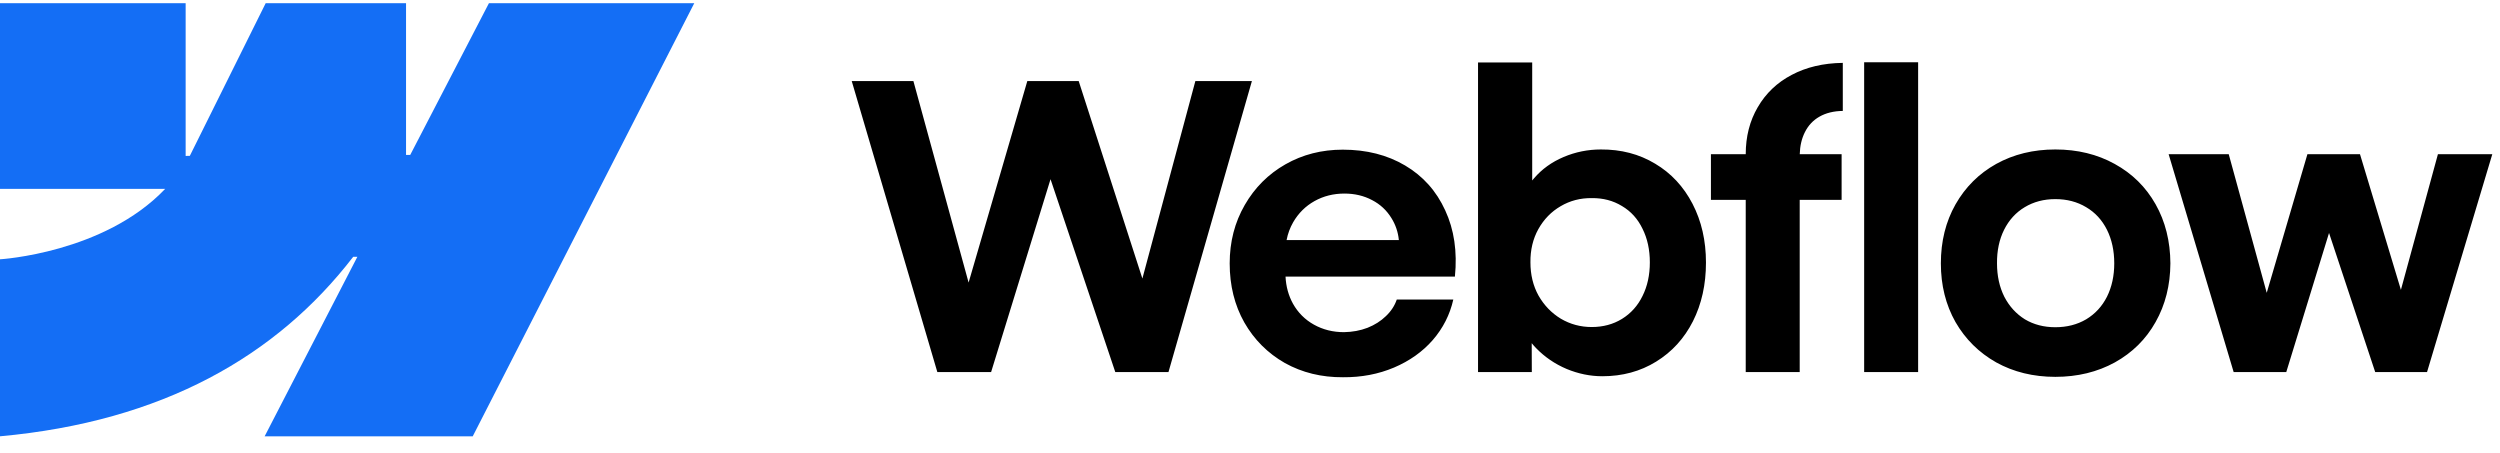
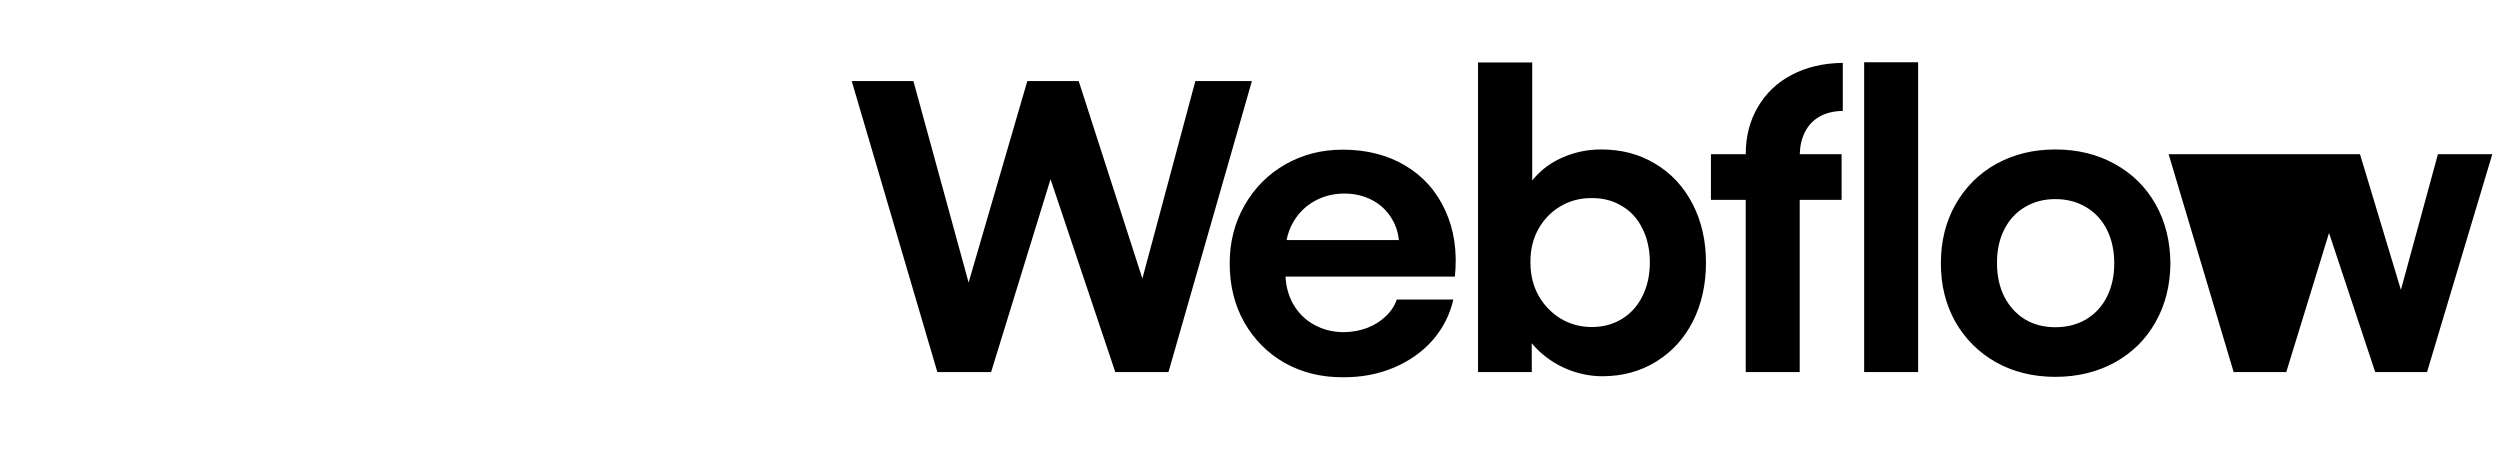
<svg xmlns="http://www.w3.org/2000/svg" width="127" height="23" viewBox="0 0 127 23" fill="none">
-   <path fill-rule="evenodd" clip-rule="evenodd" d="M35.268 0.164L24.015 22.164H13.444L18.154 13.046H17.943C14.058 18.09 8.26 21.411 0 22.164V13.172C0 13.172 5.284 12.861 8.391 9.595H0V0.164H9.431V7.92L9.642 7.919L13.496 0.164H20.627V7.871H20.839L24.837 0.164H35.268Z" fill="#146EF5" />
-   <path fill-rule="evenodd" clip-rule="evenodd" d="M94.699 18.902V3.164H97.441V18.902H94.699ZM79.584 18.742C78.987 18.488 78.472 18.136 78.037 17.688C77.956 17.605 77.881 17.52 77.811 17.434L77.816 18.902H75.084V3.174H77.836V9.168C77.865 9.131 77.896 9.095 77.927 9.06C78.328 8.591 78.83 8.23 79.433 7.975C80.035 7.72 80.665 7.593 81.321 7.593C82.352 7.587 83.273 7.827 84.082 8.316C84.894 8.798 85.526 9.478 85.981 10.355C86.436 11.232 86.663 12.227 86.663 13.339C86.663 14.45 86.443 15.444 86.001 16.321C85.559 17.192 84.937 17.875 84.133 18.37C83.33 18.866 82.418 19.113 81.401 19.113C80.785 19.113 80.18 18.989 79.584 18.742ZM82.395 16.201C82.851 15.92 83.199 15.531 83.44 15.036C83.688 14.54 83.812 13.971 83.812 13.328C83.812 12.686 83.688 12.116 83.44 11.621C83.199 11.119 82.851 10.734 82.395 10.466C81.947 10.192 81.434 10.057 80.858 10.064C80.283 10.057 79.757 10.195 79.281 10.475C78.807 10.75 78.428 11.139 78.147 11.641C77.872 12.136 77.739 12.699 77.746 13.328C77.746 13.958 77.882 14.521 78.157 15.016C78.439 15.511 78.817 15.903 79.291 16.191C79.767 16.471 80.29 16.613 80.858 16.613C81.434 16.613 81.947 16.476 82.395 16.201ZM43.268 4.119H46.401L49.205 14.355L52.187 4.119H54.798L58.033 14.15L60.724 4.119H63.596L59.358 18.902H56.657L53.367 9.103L50.348 18.902H47.617L43.268 4.119ZM68.224 19.164C67.133 19.171 66.148 18.929 65.271 18.441C64.401 17.945 63.714 17.258 63.212 16.382C62.717 15.505 62.468 14.503 62.468 13.379C62.468 12.287 62.723 11.3 63.232 10.416C63.741 9.532 64.43 8.842 65.301 8.347C66.172 7.851 67.143 7.603 68.214 7.603C69.419 7.603 70.474 7.871 71.378 8.406C72.288 8.943 72.968 9.703 73.417 10.687C73.871 11.665 74.036 12.786 73.909 14.052H65.305C65.33 14.556 65.455 15.014 65.683 15.428C65.938 15.882 66.292 16.238 66.748 16.492C67.203 16.746 67.712 16.874 68.274 16.874C68.703 16.866 69.101 16.794 69.47 16.652C69.837 16.506 70.148 16.308 70.403 16.06C70.665 15.813 70.849 15.531 70.956 15.217H73.828C73.654 15.987 73.306 16.673 72.783 17.276C72.261 17.872 71.605 18.336 70.815 18.672C70.025 19.006 69.161 19.171 68.224 19.164ZM65.693 11.29C65.533 11.569 65.421 11.87 65.359 12.194H71.062C71.021 11.785 70.894 11.414 70.685 11.079C70.443 10.684 70.115 10.378 69.7 10.164C69.285 9.944 68.817 9.833 68.295 9.833C67.739 9.833 67.233 9.96 66.777 10.215C66.323 10.469 65.961 10.827 65.693 11.29ZM88.683 7.835C88.683 6.937 88.887 6.14 89.295 5.444C89.703 4.741 90.276 4.195 91.013 3.807C91.756 3.412 92.623 3.207 93.614 3.194V5.635C93.153 5.641 92.758 5.738 92.429 5.926C92.108 6.107 91.859 6.372 91.686 6.719C91.525 7.04 91.439 7.411 91.427 7.835H93.554V10.154H91.425V18.902H88.683V10.154H86.915V7.835H88.683ZM104.411 19.144C103.293 19.144 102.291 18.899 101.408 18.41C100.531 17.915 99.842 17.232 99.339 16.361C98.843 15.484 98.596 14.49 98.596 13.379C98.596 12.261 98.843 11.262 99.339 10.385C99.842 9.501 100.531 8.816 101.408 8.327C102.291 7.838 103.293 7.593 104.411 7.593C105.536 7.593 106.541 7.838 107.425 8.327C108.315 8.816 109.008 9.498 109.503 10.375C109.999 11.252 110.249 12.254 110.256 13.379C110.249 14.49 109.999 15.484 109.503 16.361C109.015 17.232 108.325 17.915 107.435 18.41C106.544 18.899 105.536 19.144 104.411 19.144ZM104.411 16.623C105 16.623 105.522 16.489 105.978 16.221C106.434 15.946 106.785 15.565 107.033 15.076C107.28 14.58 107.404 14.014 107.404 13.379C107.404 12.735 107.28 12.167 107.033 11.671C106.785 11.176 106.434 10.794 105.978 10.526C105.522 10.251 105 10.115 104.411 10.115C103.828 10.115 103.31 10.251 102.854 10.526C102.406 10.794 102.057 11.176 101.809 11.671C101.562 12.167 101.442 12.735 101.448 13.379C101.448 14.014 101.572 14.58 101.82 15.076C102.074 15.565 102.423 15.946 102.864 16.221C103.313 16.489 103.828 16.623 104.411 16.623ZM113.22 7.835L115.15 14.876L117.216 7.835H119.888L121.966 14.724L123.846 7.835H126.608L123.293 18.902H120.661L118.315 11.834L116.142 18.902H113.47L110.167 7.835H113.22Z" fill="black" />
+   <path fill-rule="evenodd" clip-rule="evenodd" d="M94.699 18.902V3.164H97.441V18.902H94.699ZM79.584 18.742C78.987 18.488 78.472 18.136 78.037 17.688C77.956 17.605 77.881 17.52 77.811 17.434L77.816 18.902H75.084V3.174H77.836V9.168C77.865 9.131 77.896 9.095 77.927 9.06C78.328 8.591 78.83 8.23 79.433 7.975C80.035 7.72 80.665 7.593 81.321 7.593C82.352 7.587 83.273 7.827 84.082 8.316C84.894 8.798 85.526 9.478 85.981 10.355C86.436 11.232 86.663 12.227 86.663 13.339C86.663 14.45 86.443 15.444 86.001 16.321C85.559 17.192 84.937 17.875 84.133 18.37C83.33 18.866 82.418 19.113 81.401 19.113C80.785 19.113 80.18 18.989 79.584 18.742ZM82.395 16.201C82.851 15.92 83.199 15.531 83.44 15.036C83.688 14.54 83.812 13.971 83.812 13.328C83.812 12.686 83.688 12.116 83.44 11.621C83.199 11.119 82.851 10.734 82.395 10.466C81.947 10.192 81.434 10.057 80.858 10.064C80.283 10.057 79.757 10.195 79.281 10.475C78.807 10.75 78.428 11.139 78.147 11.641C77.872 12.136 77.739 12.699 77.746 13.328C77.746 13.958 77.882 14.521 78.157 15.016C78.439 15.511 78.817 15.903 79.291 16.191C79.767 16.471 80.29 16.613 80.858 16.613C81.434 16.613 81.947 16.476 82.395 16.201ZM43.268 4.119H46.401L49.205 14.355L52.187 4.119H54.798L58.033 14.15L60.724 4.119H63.596L59.358 18.902H56.657L53.367 9.103L50.348 18.902H47.617L43.268 4.119ZM68.224 19.164C67.133 19.171 66.148 18.929 65.271 18.441C64.401 17.945 63.714 17.258 63.212 16.382C62.717 15.505 62.468 14.503 62.468 13.379C62.468 12.287 62.723 11.3 63.232 10.416C63.741 9.532 64.43 8.842 65.301 8.347C66.172 7.851 67.143 7.603 68.214 7.603C69.419 7.603 70.474 7.871 71.378 8.406C72.288 8.943 72.968 9.703 73.417 10.687C73.871 11.665 74.036 12.786 73.909 14.052H65.305C65.33 14.556 65.455 15.014 65.683 15.428C65.938 15.882 66.292 16.238 66.748 16.492C67.203 16.746 67.712 16.874 68.274 16.874C68.703 16.866 69.101 16.794 69.47 16.652C69.837 16.506 70.148 16.308 70.403 16.06C70.665 15.813 70.849 15.531 70.956 15.217H73.828C73.654 15.987 73.306 16.673 72.783 17.276C72.261 17.872 71.605 18.336 70.815 18.672C70.025 19.006 69.161 19.171 68.224 19.164ZM65.693 11.29C65.533 11.569 65.421 11.87 65.359 12.194H71.062C71.021 11.785 70.894 11.414 70.685 11.079C70.443 10.684 70.115 10.378 69.7 10.164C69.285 9.944 68.817 9.833 68.295 9.833C67.739 9.833 67.233 9.96 66.777 10.215C66.323 10.469 65.961 10.827 65.693 11.29ZM88.683 7.835C88.683 6.937 88.887 6.14 89.295 5.444C89.703 4.741 90.276 4.195 91.013 3.807C91.756 3.412 92.623 3.207 93.614 3.194V5.635C93.153 5.641 92.758 5.738 92.429 5.926C92.108 6.107 91.859 6.372 91.686 6.719C91.525 7.04 91.439 7.411 91.427 7.835H93.554V10.154H91.425V18.902H88.683V10.154H86.915V7.835H88.683ZM104.411 19.144C103.293 19.144 102.291 18.899 101.408 18.41C100.531 17.915 99.842 17.232 99.339 16.361C98.843 15.484 98.596 14.49 98.596 13.379C98.596 12.261 98.843 11.262 99.339 10.385C99.842 9.501 100.531 8.816 101.408 8.327C102.291 7.838 103.293 7.593 104.411 7.593C105.536 7.593 106.541 7.838 107.425 8.327C108.315 8.816 109.008 9.498 109.503 10.375C109.999 11.252 110.249 12.254 110.256 13.379C110.249 14.49 109.999 15.484 109.503 16.361C109.015 17.232 108.325 17.915 107.435 18.41C106.544 18.899 105.536 19.144 104.411 19.144ZM104.411 16.623C105 16.623 105.522 16.489 105.978 16.221C106.434 15.946 106.785 15.565 107.033 15.076C107.28 14.58 107.404 14.014 107.404 13.379C107.404 12.735 107.28 12.167 107.033 11.671C106.785 11.176 106.434 10.794 105.978 10.526C105.522 10.251 105 10.115 104.411 10.115C103.828 10.115 103.31 10.251 102.854 10.526C102.406 10.794 102.057 11.176 101.809 11.671C101.562 12.167 101.442 12.735 101.448 13.379C101.448 14.014 101.572 14.58 101.82 15.076C102.074 15.565 102.423 15.946 102.864 16.221C103.313 16.489 103.828 16.623 104.411 16.623ZM113.22 7.835L117.216 7.835H119.888L121.966 14.724L123.846 7.835H126.608L123.293 18.902H120.661L118.315 11.834L116.142 18.902H113.47L110.167 7.835H113.22Z" fill="black" />
</svg>